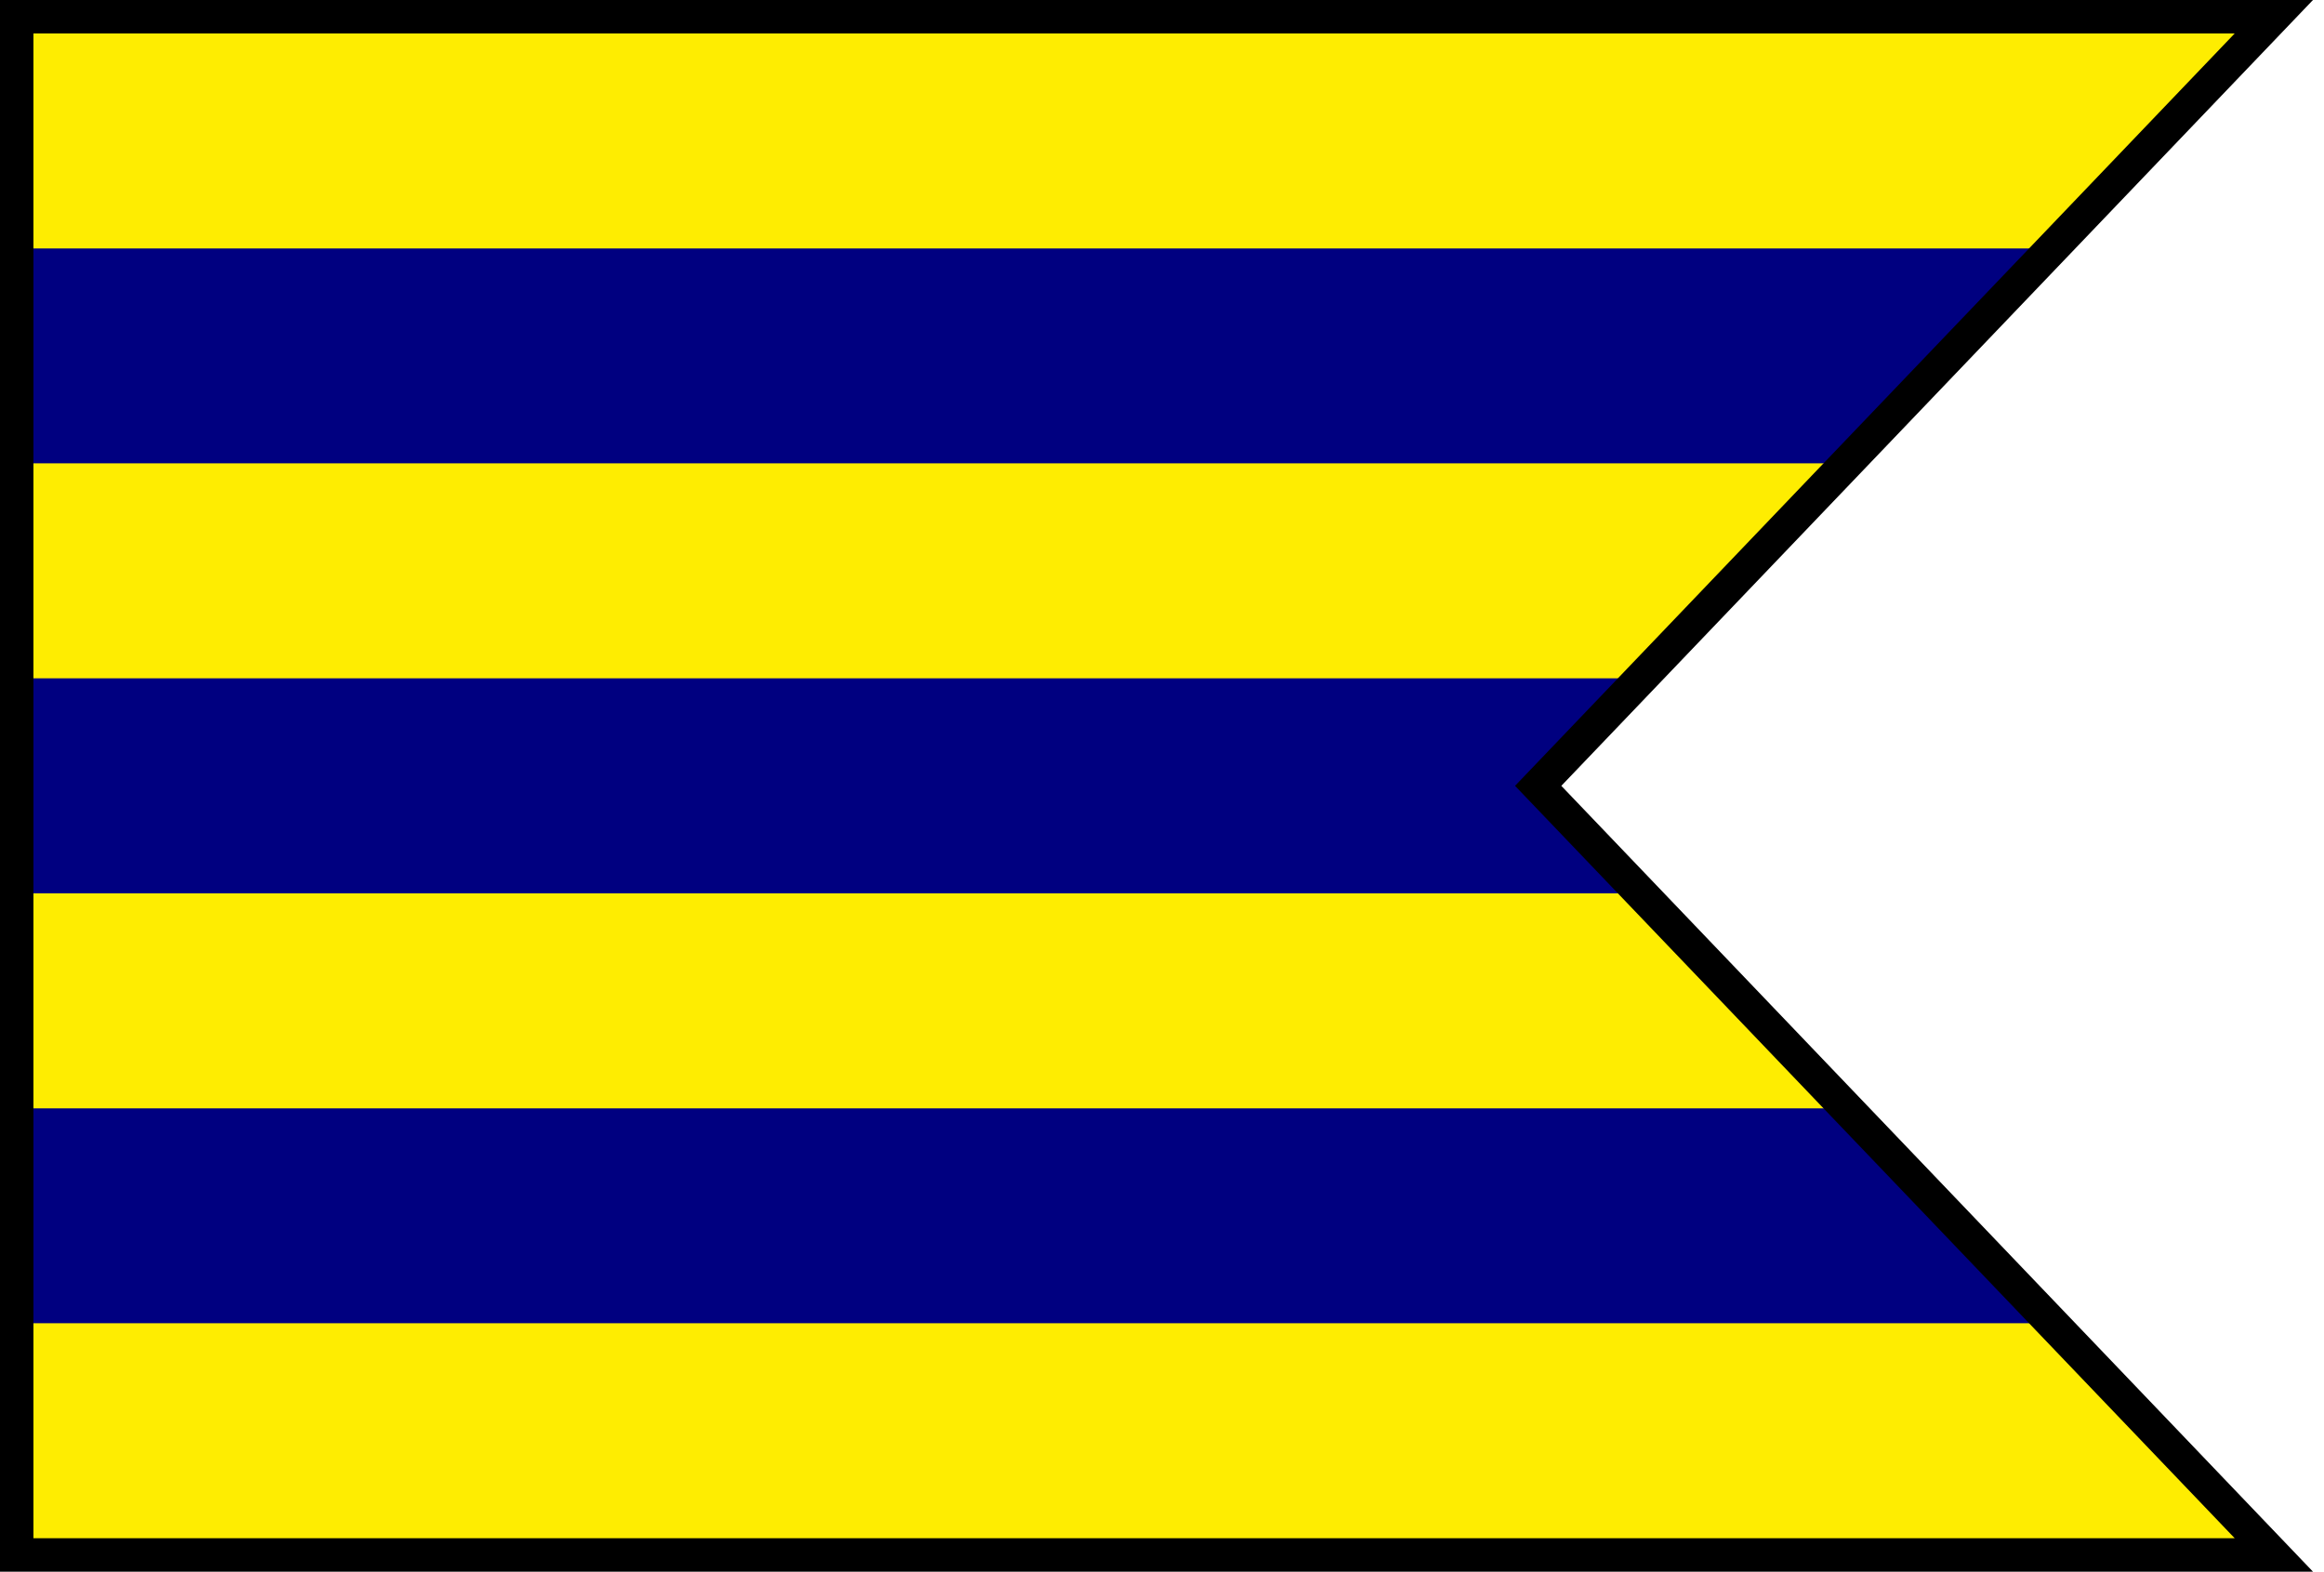
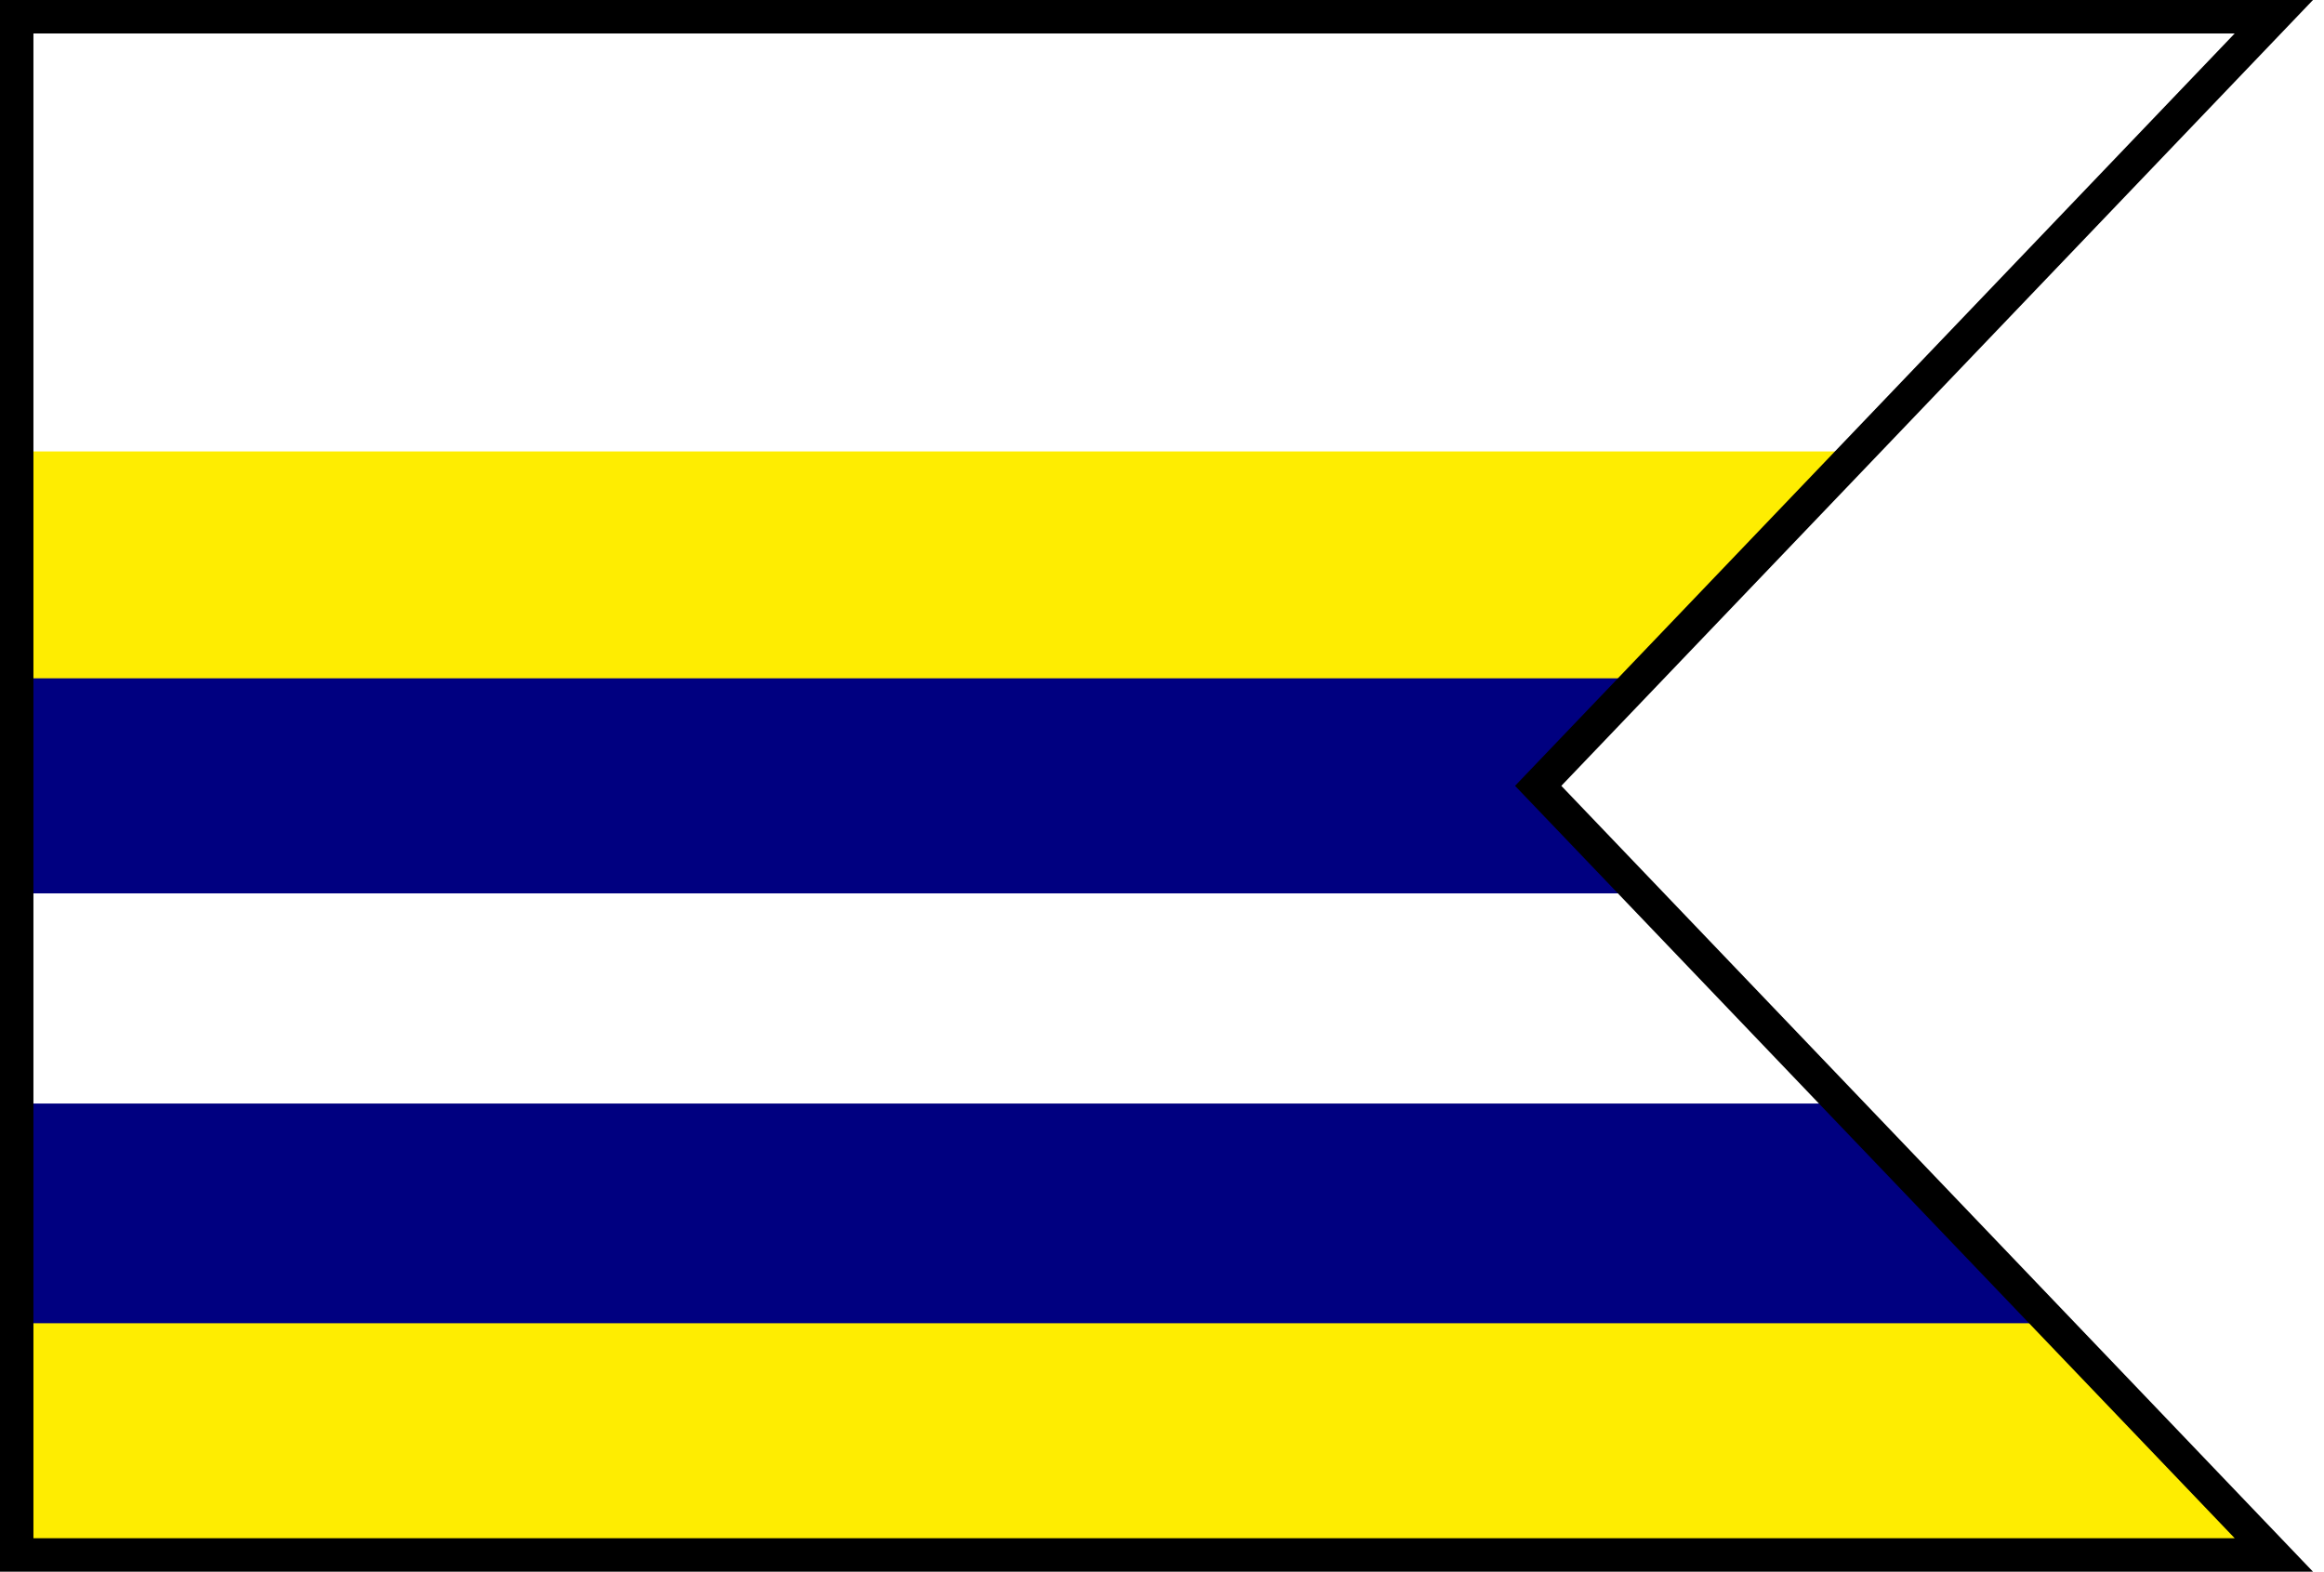
<svg xmlns="http://www.w3.org/2000/svg" xmlns:ns1="http://www.inkscape.org/namespaces/inkscape" xmlns:ns2="http://sodipodi.sourceforge.net/DTD/sodipodi-0.dtd" width="139mm" height="94mm" viewBox="0 0 139 94" version="1.1" id="svg1" ns1:version="1.3.2 (091e20e, 2023-11-25)" ns2:docname="hurbanovo-komarno-flag.svg">
  <ns2:namedview id="namedview1" pagecolor="#ffffff" bordercolor="#000000" borderopacity="0.25" ns1:showpageshadow="2" ns1:pageopacity="0.0" ns1:pagecheckerboard="0" ns1:deskcolor="#d1d1d1" ns1:document-units="mm" ns1:zoom="1.4142136" ns1:cx="274.00387" ns1:cy="244.30539" ns1:window-width="1920" ns1:window-height="1043" ns1:window-x="0" ns1:window-y="0" ns1:window-maximized="1" ns1:current-layer="layer1" />
  <defs id="defs1">
    <linearGradient id="swatch13">
      <stop style="stop-color:#690000;stop-opacity:1;" offset="0" id="stop13" />
    </linearGradient>
  </defs>
  <g ns1:label="Layer 1" ns1:groupmode="layer" id="layer1">
    <path style="fill:#feed01;fill-opacity:1;stroke-width:0.397" d="M 1.147,79 0.805,93 H 135.683 L 122.609,79 Z" id="path1-06" ns2:nodetypes="ccccc" ns1:label="G" />
    <path style="fill:#000080;fill-opacity:1;stroke-width:0.397" d="m 1.3,66 v 13.14 l 121.443,0 L 110.174,66 Z" id="path1-8" ns2:nodetypes="ccccc" ns1:label="F" />
-     <path style="fill:#feed01;fill-opacity:1;stroke-width:0.397" d="M 1.2,53 V 66.29 H 110.451 L 97.739,53 Z" id="path1-02" ns2:nodetypes="ccccc" ns1:label="E" />
    <path style="fill:#000080;fill-opacity:1;stroke-width:0.397" d="m 1.3,40 v 13.43 l 96.85,0 L 92.273,46.715 98.696,40 Z" id="path1-9" ns2:nodetypes="cccccc" ns1:label="D" />
    <path style="fill:#feed01;fill-opacity:1;stroke-width:0.397" d="m 1.2,27 v 13.57 l 96.95,0 L 111.13,27 Z" id="path1-97" ns2:nodetypes="ccccc" ns1:label="C" />
-     <path style="fill:#000080;fill-opacity:1;stroke-width:0.397" d="m 1.4,14.2 v 13.51 l 109.051,0 12.923,-13.51 z" id="path1-2" ns2:nodetypes="ccccc" ns1:label="B" />
-     <path style="fill:#feed01;fill-opacity:1;stroke-width:0.397" d="m 1.4,1.3 v 13.56 l 121.343,0 11.893,-13.56 z" id="path1-94" ns2:nodetypes="ccccc" ns1:label="A" />
+     <path style="fill:#000080;fill-opacity:1;stroke-width:0.397" d="m 1.4,14.2 v 13.51 z" id="path1-2" ns2:nodetypes="ccccc" ns1:label="B" />
    <path style="display:inline;fill:none;fill-opacity:1;stroke:#000000;stroke-width:2;stroke-miterlimit:4;stroke-dasharray:none;stroke-opacity:1;paint-order:normal" d="M 1,1 H 136 L 92,47 136,93 H 1 Z" id="path2" ns2:nodetypes="cccccc" ns1:label="Outline" />
  </g>
</svg>